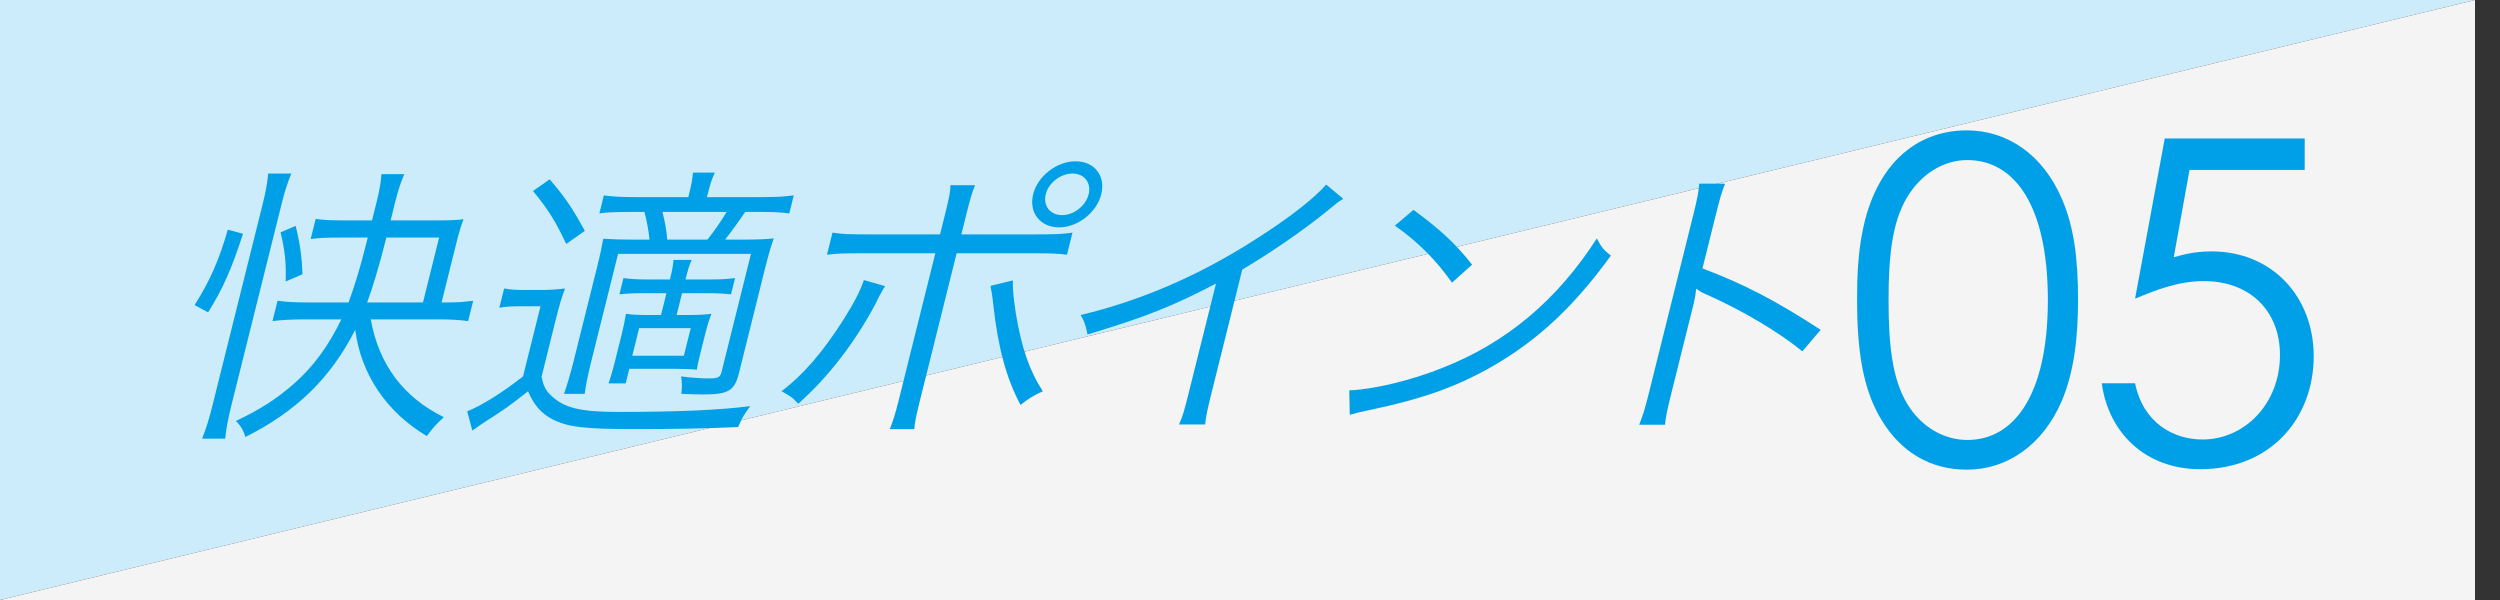
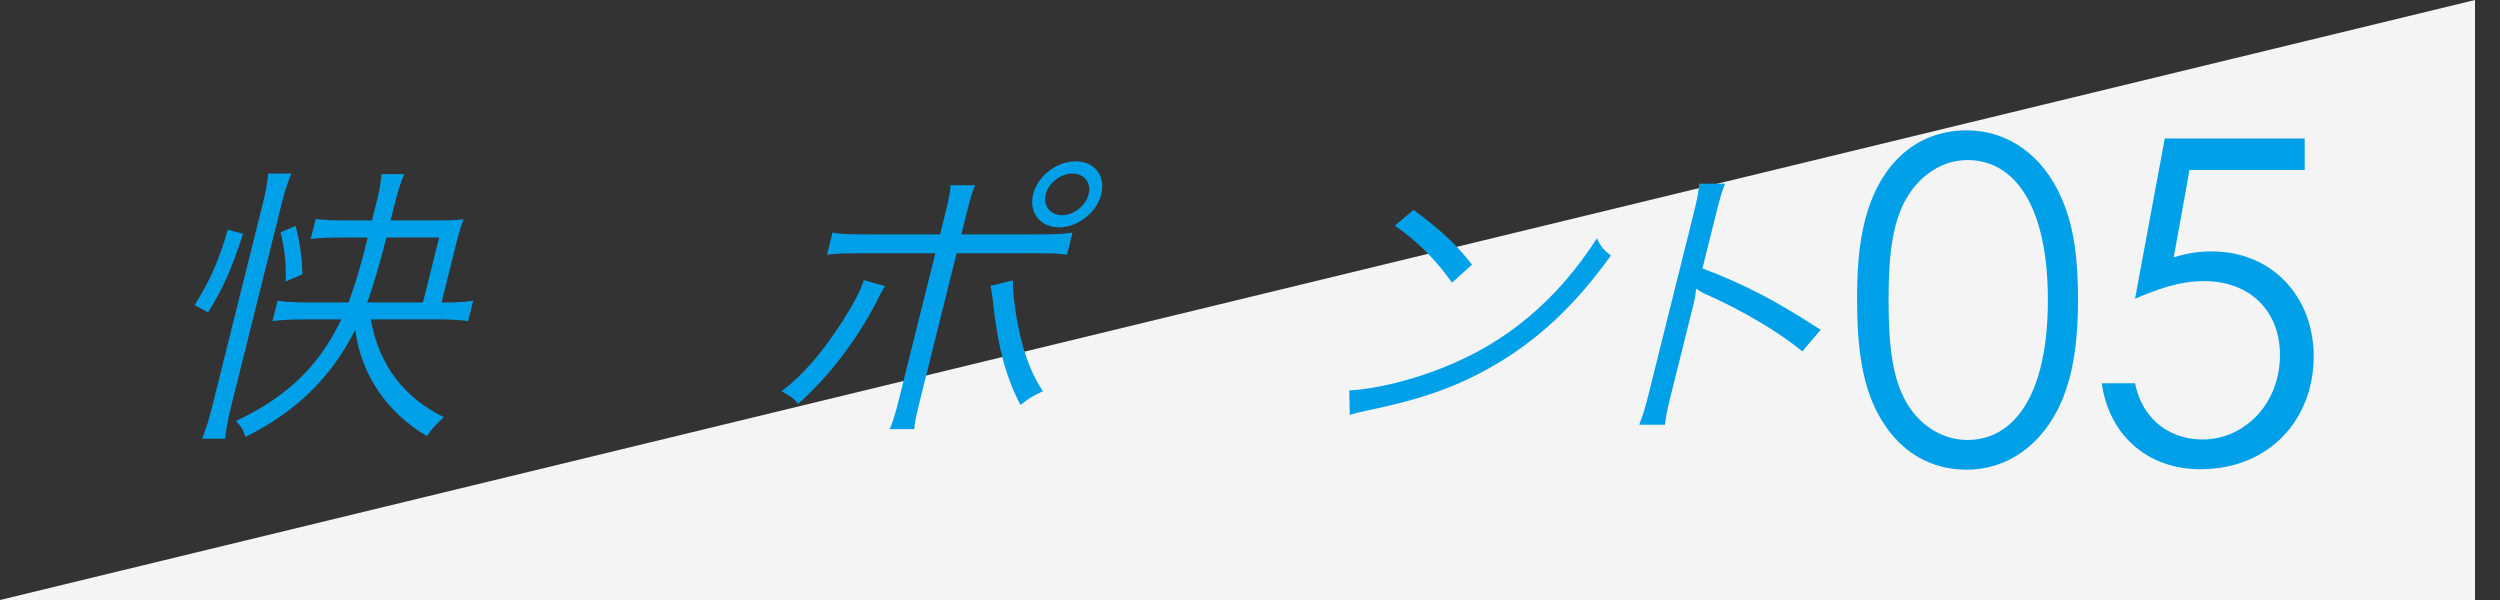
<svg xmlns="http://www.w3.org/2000/svg" width="75" height="18" viewBox="0 0 75 18" fill="none">
  <rect x="0" y="0" width="75" height="18" fill="#333333" stroke="none" />
-   <path d="M0 0H74.25L0 18V0Z" fill="#CCECFB" />
  <path d="M74.25 18L7.62939e-06 18L74.25 3.8147e-06L74.25 18Z" fill="#F4F4F4" />
  <path d="M49.95 12.742H49.176C49.27 12.506 49.341 12.296 49.458 11.825L50.81 6.402C50.926 5.939 50.96 5.73 50.978 5.511H51.752C51.66 5.738 51.605 5.922 51.481 6.419L51.074 8.052C52.34 8.533 53.264 9.013 54.62 9.895L54.071 10.541C53.369 9.965 52.288 9.319 51.145 8.812C51.024 8.76 50.969 8.725 50.904 8.664L50.883 8.672C50.867 8.847 50.845 8.969 50.791 9.188L50.136 11.816C50.014 12.305 49.975 12.497 49.95 12.742Z" fill="#00A0E9" />
  <path d="M41.845 6.769L42.404 6.297C43.219 6.891 43.67 7.319 44.163 7.939L43.56 8.48C43.082 7.799 42.513 7.232 41.845 6.769ZM40.493 12.445L40.478 11.711C41.186 11.685 42.334 11.415 43.264 11.039C45.189 10.288 46.715 9.004 47.905 7.153C48.045 7.424 48.115 7.502 48.326 7.668C47.227 9.188 46.135 10.209 44.749 11.004C43.67 11.615 42.653 11.973 41.068 12.305C40.812 12.358 40.735 12.375 40.493 12.445Z" fill="#00A0E9" />
-   <path d="M39.785 5.538L40.299 5.965C40.109 6.079 40.096 6.096 39.812 6.332C39.101 6.909 38.177 7.546 37.268 8.088L36.341 11.808C36.217 12.305 36.178 12.498 36.155 12.733H35.372C35.474 12.506 35.533 12.305 35.652 11.825L36.48 8.507C35.136 9.205 34.407 9.493 32.625 10.035C32.568 9.755 32.545 9.668 32.42 9.45C34.218 9.022 35.962 8.271 37.654 7.188C38.648 6.559 39.431 5.948 39.785 5.538Z" fill="#00A0E9" />
  <path d="M28.201 7.031L28.347 6.446C28.48 5.913 28.51 5.756 28.515 5.555H29.253C29.165 5.765 29.117 5.922 28.982 6.463L28.84 7.031H31.108C31.694 7.031 31.876 7.022 32.175 6.978L32.009 7.642C31.739 7.607 31.561 7.598 30.985 7.598H28.699L27.615 11.947C27.482 12.48 27.443 12.672 27.429 12.873H26.691C26.777 12.672 26.841 12.489 26.974 11.956L28.06 7.598H25.855C25.279 7.598 25.097 7.607 24.809 7.642L24.975 6.978C25.252 7.022 25.421 7.031 26.006 7.031H28.201ZM25.916 8.402L26.554 8.585C26.496 8.673 26.496 8.672 26.463 8.734L26.365 8.908L26.273 9.1C25.659 10.262 24.846 11.319 23.946 12.113C23.785 11.93 23.692 11.869 23.446 11.738C24.101 11.24 24.669 10.585 25.305 9.589C25.616 9.1 25.826 8.69 25.916 8.402ZM29.715 8.576L30.387 8.411C30.377 8.629 30.397 8.873 30.474 9.397C30.642 10.419 30.881 11.118 31.285 11.738C31 11.869 30.884 11.938 30.616 12.148C30.186 11.345 29.94 10.419 29.799 9.144C29.776 8.908 29.743 8.716 29.715 8.576ZM32.267 4.839C32.834 4.839 33.175 5.276 33.038 5.826C32.901 6.376 32.331 6.821 31.773 6.821C31.206 6.821 30.858 6.376 30.995 5.826C31.13 5.284 31.7 4.839 32.267 4.839ZM32.176 5.206C31.816 5.206 31.458 5.485 31.373 5.826C31.286 6.175 31.504 6.454 31.864 6.454C32.215 6.454 32.573 6.175 32.66 5.826C32.745 5.485 32.527 5.206 32.176 5.206Z" fill="#00A0E9" />
-   <path d="M19.994 8.795H19.355C19.058 8.795 18.831 8.803 18.582 8.83L18.704 8.341C18.938 8.376 19.125 8.384 19.458 8.384H20.097C20.171 8.087 20.188 7.983 20.207 7.799H20.747C20.674 7.983 20.643 8.07 20.565 8.384H21.249C21.6 8.384 21.791 8.376 22.052 8.341L21.93 8.83C21.693 8.803 21.461 8.795 21.146 8.795H20.462L20.299 9.45H20.614C20.938 9.45 21.129 9.441 21.343 9.415C21.27 9.598 21.218 9.773 21.148 10.052L21.032 10.515C20.943 10.873 20.924 10.952 20.907 11.091C20.74 11.074 20.499 11.065 20.256 11.065H18.879L18.77 11.502H18.257C18.321 11.319 18.38 11.118 18.443 10.864L18.65 10.035C18.713 9.782 18.739 9.642 18.778 9.415C18.969 9.441 19.111 9.45 19.462 9.45H19.831L19.994 8.795ZM19.175 9.843L18.968 10.672H20.516L20.723 9.843H19.175ZM21.208 5.913H22.873C23.296 5.913 23.561 5.896 23.813 5.861L23.678 6.402C23.417 6.367 23.185 6.358 22.78 6.358H22.357C22.172 6.629 21.992 6.882 21.754 7.188H22.249C22.708 7.188 22.935 7.179 23.212 7.153C23.117 7.424 23.049 7.66 22.938 8.105L22.17 11.188C22.035 11.729 21.856 11.834 21.073 11.834C20.911 11.834 20.697 11.825 20.438 11.816C20.468 11.589 20.462 11.502 20.434 11.292C20.695 11.327 21.012 11.353 21.282 11.353C21.543 11.353 21.606 11.319 21.648 11.153L22.529 7.616H18.542L17.745 10.812C17.632 11.266 17.565 11.607 17.54 11.816H16.919C17.007 11.572 17.108 11.24 17.214 10.812L17.896 8.079C18.014 7.607 18.048 7.432 18.098 7.162C18.372 7.179 18.559 7.188 19.117 7.188H19.486C19.454 6.882 19.398 6.603 19.333 6.358H18.928C18.487 6.358 18.242 6.367 17.981 6.402L18.116 5.861C18.341 5.896 18.616 5.913 19.048 5.913H20.65C20.748 5.52 20.767 5.406 20.788 5.179H21.445C21.345 5.398 21.315 5.485 21.208 5.913ZM20.017 7.188H21.223C21.419 6.943 21.615 6.664 21.799 6.358H19.873C19.947 6.638 19.999 6.935 20.017 7.188ZM15.989 5.73L16.49 5.38C16.978 5.948 17.192 6.28 17.544 6.926L16.987 7.319C16.664 6.629 16.425 6.254 15.989 5.73ZM14.98 9.231L15.124 8.655C15.332 8.69 15.473 8.699 15.806 8.699H16.247C16.508 8.699 16.729 8.681 16.951 8.655C16.848 8.926 16.784 9.144 16.675 9.581L16.247 11.301C16.303 11.581 16.369 11.711 16.537 11.869C16.913 12.235 17.423 12.358 18.512 12.358C20.303 12.358 21.576 12.305 22.507 12.183C22.3 12.471 22.269 12.524 22.143 12.812C21.16 12.855 20.229 12.873 19.05 12.873C17.529 12.873 17.031 12.812 16.568 12.576C16.233 12.401 16.011 12.139 15.841 11.738C15.302 12.166 15.127 12.288 14.496 12.69C14.485 12.698 14.389 12.759 14.246 12.864C14.235 12.873 14.203 12.89 14.17 12.917L14.016 12.34C14.467 12.157 15.042 11.799 15.691 11.292L16.215 9.188H15.648C15.351 9.188 15.196 9.196 14.98 9.231Z" fill="#00A0E9" />
  <path d="M13.147 9.581H11.122C11.368 10.943 12.105 11.921 13.316 12.515C13.108 12.698 12.97 12.855 12.805 13.082C11.598 12.366 10.828 11.231 10.657 9.895C9.918 11.345 8.895 12.34 7.363 13.109C7.298 12.899 7.234 12.794 7.078 12.628C7.781 12.296 8.263 11.991 8.801 11.528C9.388 11.013 9.849 10.393 10.24 9.581H9.142C8.773 9.581 8.436 9.598 8.175 9.633L8.328 9.022C8.544 9.057 8.864 9.074 9.26 9.074H10.457C10.659 8.515 10.815 8 10.984 7.319L11.032 7.127H10.213C9.817 7.127 9.572 7.135 9.32 7.17L9.471 6.568C9.705 6.603 9.964 6.612 10.351 6.612H11.161L11.298 6.061C11.383 5.721 11.426 5.476 11.444 5.223H12.128C12.015 5.494 11.945 5.703 11.856 6.061L11.719 6.612H13.114C13.492 6.612 13.719 6.603 13.905 6.577C13.833 6.76 13.765 6.996 13.68 7.336L13.247 9.074H13.418C13.706 9.074 13.953 9.057 14.196 9.022L14.043 9.633C13.8 9.598 13.498 9.581 13.147 9.581ZM12.689 9.074L13.174 7.127H11.59L11.555 7.266C11.403 7.878 11.173 8.655 11.015 9.074H12.689ZM6.243 9.371L5.838 9.153C6.3 8.419 6.567 7.817 6.834 6.891L7.29 7.013C6.939 8.096 6.693 8.646 6.243 9.371ZM6.756 13.161H6.063C6.18 12.873 6.283 12.532 6.374 12.165L7.889 6.088C7.972 5.756 8.017 5.502 8.046 5.206H8.739C8.62 5.502 8.541 5.747 8.456 6.088L6.932 12.2C6.841 12.567 6.785 12.864 6.756 13.161ZM9.075 8.227L8.57 8.445C8.588 7.869 8.545 7.502 8.416 6.97L8.869 6.777C9.004 7.319 9.057 7.721 9.075 8.227Z" fill="#00A0E9" />
  <path d="M64.943 4.154H69.141V5.099H65.685L65.213 7.718C65.456 7.65 65.807 7.542 66.347 7.542C68.169 7.542 69.411 8.906 69.411 10.688C69.411 12.551 68.115 14.076 66.009 14.076C64.362 14.076 63.255 12.983 63.053 11.498H64.052C64.295 12.686 65.199 13.185 66.077 13.185C67.319 13.185 68.399 12.132 68.399 10.647C68.399 9.338 67.508 8.433 66.117 8.433C65.361 8.433 64.7 8.69 64.052 8.96L64.943 4.154Z" fill="#00A0E9" />
  <path d="M55.712 8.987C55.712 8.312 55.739 7.623 55.874 6.948C56.252 5.004 57.427 3.911 59.006 3.911C60.221 3.911 61.288 4.64 61.855 5.963C62.233 6.827 62.341 7.826 62.341 8.987C62.341 10.148 62.219 11.16 61.855 12.024C61.288 13.347 60.221 14.09 59.006 14.09C57.926 14.09 57.035 13.577 56.441 12.591C55.874 11.66 55.712 10.472 55.712 8.987ZM56.657 9C56.657 10.337 56.765 11.363 57.211 12.105C57.629 12.807 58.318 13.199 59.02 13.199C60.424 13.199 61.436 11.849 61.436 9C61.436 6.165 60.437 4.802 59.02 4.802C58.304 4.802 57.629 5.22 57.211 5.922C56.765 6.665 56.657 7.677 56.657 9Z" fill="#00A0E9" />
</svg>